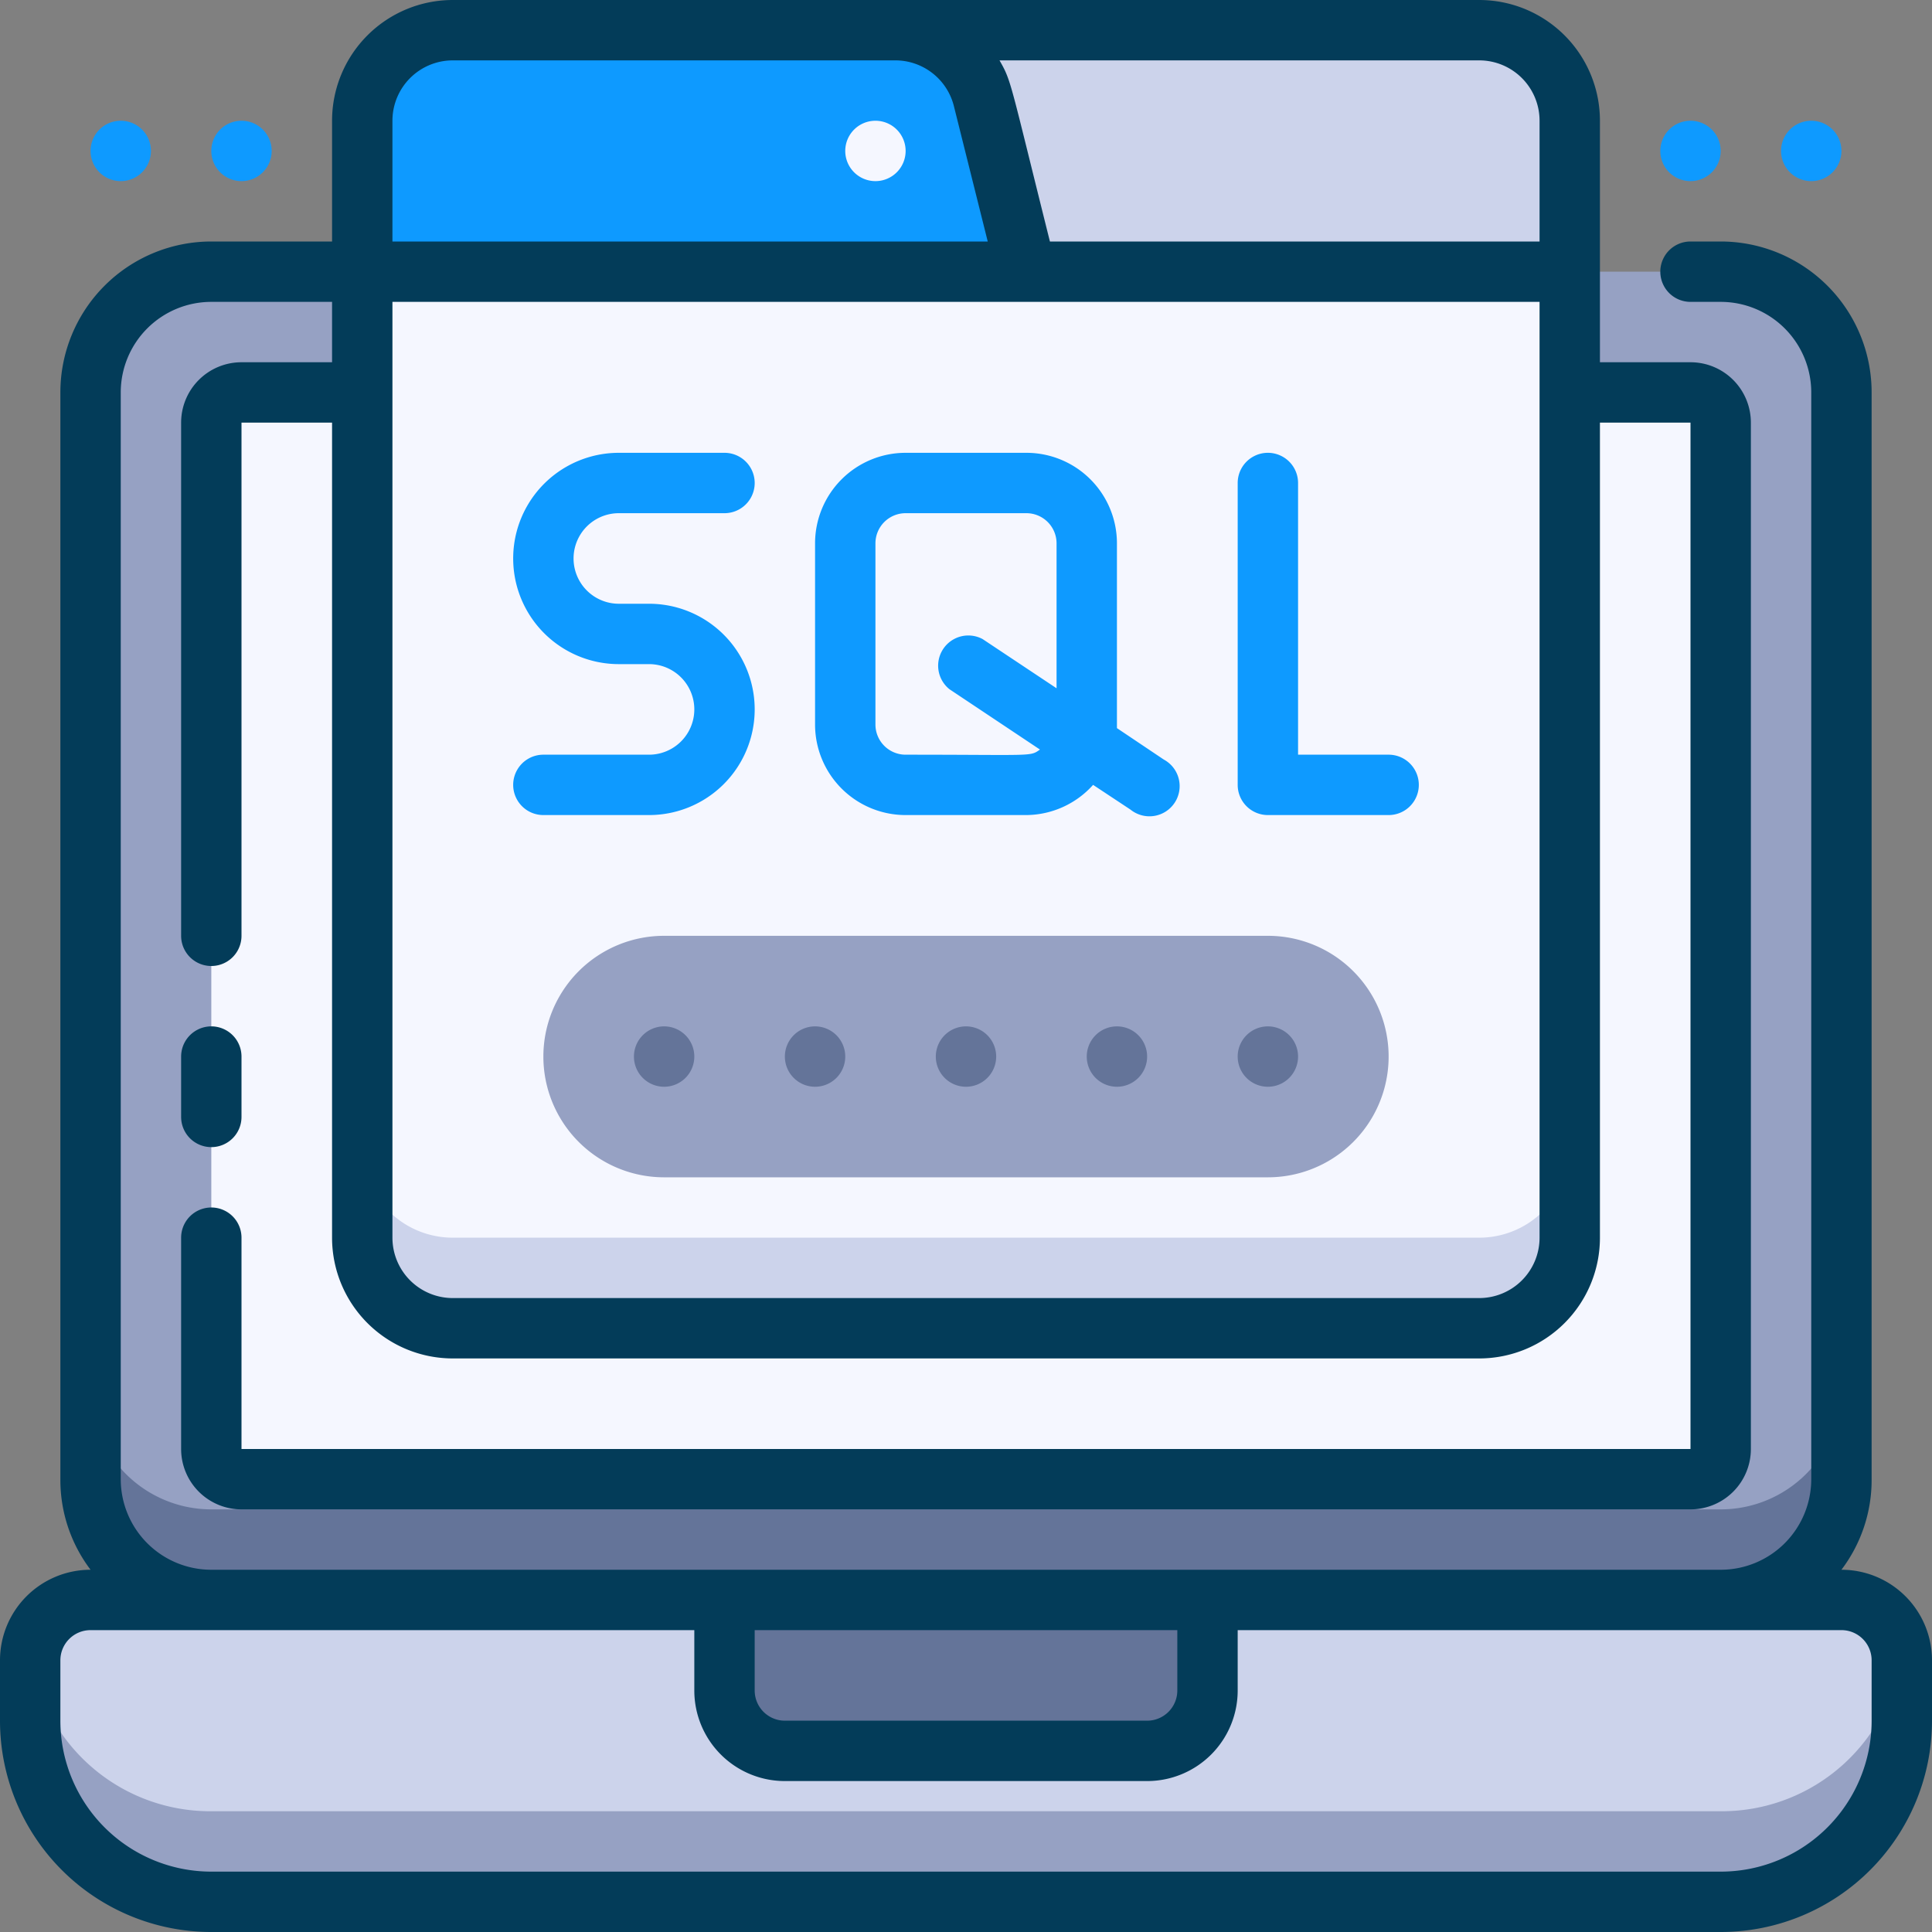
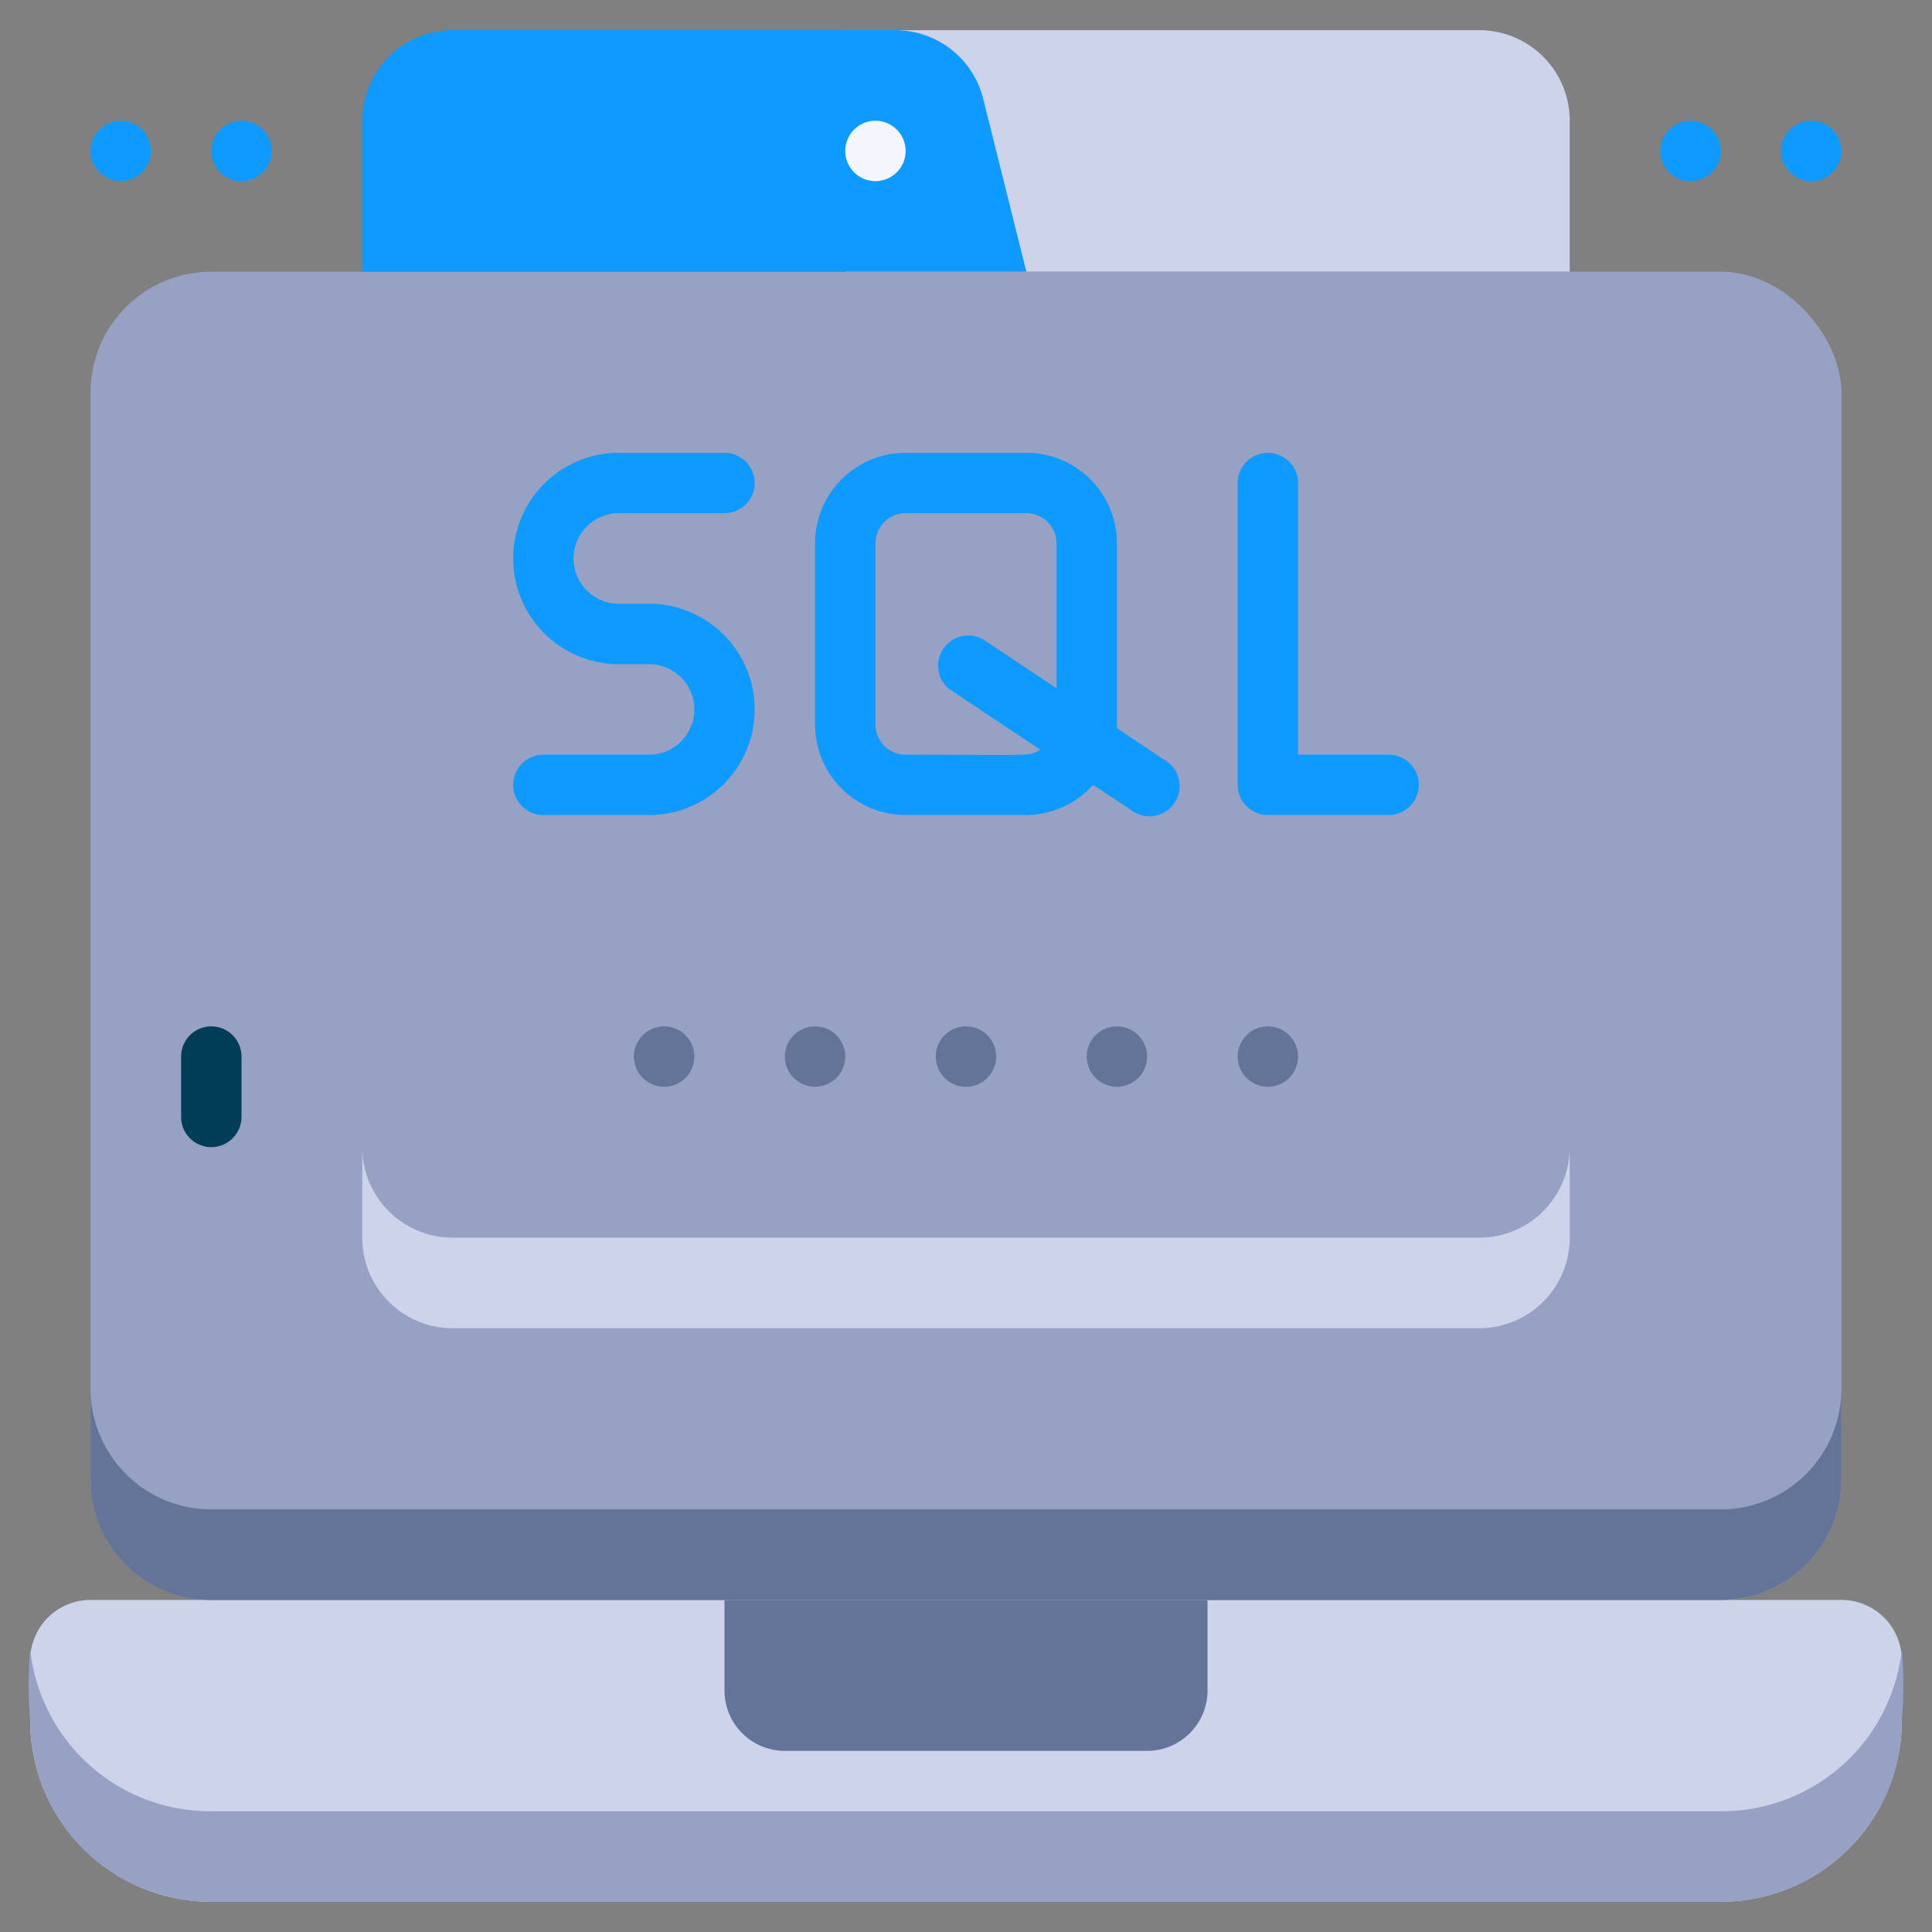
<svg xmlns="http://www.w3.org/2000/svg" version="1.1" width="512" height="512" x="0" y="0" viewBox="0 0 64 64" style="enable-background:new 0 0 512 512" xml:space="preserve" class="">
  <rect x="0" y="0" width="64" height="64" fill="#808080" stroke="none" />
  <g>
    <g data-name="13.. SQL">
      <path fill="#CCD3EB" d="M3 53h58a2 2 0 0 1 2 2v2a6 6 0 0 1-6 6H7a6 6 0 0 1-6-6v-2a2 2 0 0 1 2-2z" opacity="1" data-original="#ccd3eb" />
      <path fill="#96A1C3" d="M57 60H7a6 6 0 0 1-6-5.36A13.45 13.45 0 0 0 1 57a6 6 0 0 0 6 6h50a6 6 0 0 0 6-6 14.05 14.05 0 0 0 0-2.36A6 6 0 0 1 57 60z" opacity="1" data-original="#96a1c3" />
      <path fill="#647499" d="M24 53h16v3a2 2 0 0 1-2 2H26a2 2 0 0 1-2-2v-3z" opacity="1" data-original="#647499" />
      <rect width="58" height="44" x="3" y="9" fill="#96A1C3" rx="4" opacity="1" data-original="#96a1c3" />
      <path fill="#647499" d="M57 50H7a4 4 0 0 1-4-4v3a4 4 0 0 0 4 4h50a4 4 0 0 0 4-4v-3a4 4 0 0 1-4 4z" opacity="1" data-original="#647499" />
-       <rect width="50" height="36" x="7" y="13" fill="#F5F7FF" rx="1" opacity="1" data-original="#f5f7ff" />
-       <path fill="#F5F7FF" d="M12 9h40v32a3 3 0 0 1-3 3H15a3 3 0 0 1-3-3V9z" opacity="1" data-original="#f5f7ff" />
      <path fill="#CCD3EB" d="M49 41H15a3 3 0 0 1-3-3v3a3 3 0 0 0 3 3h34a3 3 0 0 0 3-3v-3a3 3 0 0 1-3 3zM28 1h21a3 3 0 0 1 3 3v5H28V1z" opacity="1" data-original="#ccd3eb" />
      <path fill="#0E9AFF" d="M34 9H12V4a3 3 0 0 1 3-3h14.66a3 3 0 0 1 2.91 2.27z" opacity="1" data-original="#0074ff" class="" />
-       <path fill="#033C59" d="M61 52a4.92 4.92 0 0 0 1-3V13a5 5 0 0 0-5-5h-1a1 1 0 0 0 0 2h1a3 3 0 0 1 3 3v36a3 3 0 0 1-3 3H7a3 3 0 0 1-3-3V13a3 3 0 0 1 3-3h4v2H8a2 2 0 0 0-2 2v17a1 1 0 0 0 2 0V14h3v27a4 4 0 0 0 4 4h34a4 4 0 0 0 4-4V14h3v34H8v-7a1 1 0 0 0-2 0v7a2 2 0 0 0 2 2h48a2 2 0 0 0 2-2V14a2 2 0 0 0-2-2h-3V4a4 4 0 0 0-4-4H15a4 4 0 0 0-4 4v4H7a5 5 0 0 0-5 5v36a4.92 4.92 0 0 0 1 3 3 3 0 0 0-3 3v2a7 7 0 0 0 7 7h50a7 7 0 0 0 7-7v-2a3 3 0 0 0-3-3zM51 41a2 2 0 0 1-2 2H15a2 2 0 0 1-2-2V10h38zm0-37v4H34.78c-1.34-5.36-1.27-5.3-1.67-6H49a2 2 0 0 1 2 2zM13 4a2 2 0 0 1 2-2h14.66a2 2 0 0 1 1.94 1.52L32.72 8H13zm26 50v2a1 1 0 0 1-1 1H26a1 1 0 0 1-1-1v-2zm23 3a5 5 0 0 1-5 5H7a5 5 0 0 1-5-5v-2a1 1 0 0 1 1-1h20v2a3 3 0 0 0 3 3h12a3 3 0 0 0 3-3v-2h20a1 1 0 0 1 1 1z" opacity="1" data-original="#033c59" class="" />
      <path fill="#033C59" d="M7 38a1 1 0 0 0 1-1v-2a1 1 0 0 0-2 0v2a1 1 0 0 0 1 1z" opacity="1" data-original="#033c59" class="" />
      <path fill="#F5F7FF" d="M29 6a1 1 0 1 1 1-1 1 1 0 0 1-1 1z" opacity="1" data-original="#f5f7ff" />
      <path fill="#0E9AFF" d="M20.5 17H24a1 1 0 0 0 0-2h-3.5a3.5 3.5 0 0 0 0 7h1a1.5 1.5 0 0 1 0 3H18a1 1 0 0 0 0 2h3.5a3.5 3.5 0 0 0 0-7h-1a1.5 1.5 0 0 1 0-3zM46 25h-3v-9a1 1 0 0 0-2 0v10a1 1 0 0 0 1 1h4a1 1 0 0 0 0-2zM37 24.12V18a3 3 0 0 0-3-3h-4a3 3 0 0 0-3 3v6a3 3 0 0 0 3 3h4a3 3 0 0 0 2.21-1l1.24.82a1 1 0 1 0 1.1-1.66zM30 25a1 1 0 0 1-1-1v-6a1 1 0 0 1 1-1h4a1 1 0 0 1 1 1v4.8l-2.45-1.63a1 1 0 0 0-1.1 1.66l3 2c-.34.24-.18.17-4.45.17z" opacity="1" data-original="#0074ff" class="" />
      <path fill="#96A1C3" d="M42 39H22a4 4 0 0 1 0-8h20a4 4 0 0 1 0 8z" opacity="1" data-original="#96a1c3" />
      <g fill="#647499">
        <path d="M22 34a1 1 0 1 0 1 1 1 1 0 0 0-1-1zM27 34a1 1 0 1 0 1 1 1 1 0 0 0-1-1zM32 34a1 1 0 1 0 1 1 1 1 0 0 0-1-1zM37 34a1 1 0 1 0 1 1 1 1 0 0 0-1-1zM42 34a1 1 0 1 0 1 1 1 1 0 0 0-1-1z" fill="#647499" opacity="1" data-original="#647499" />
      </g>
      <path fill="#0E9AFF" d="M56 4a1 1 0 1 0 1 1 1 1 0 0 0-1-1zM60 4a1 1 0 1 0 1 1 1 1 0 0 0-1-1zM4 4a1 1 0 1 0 1 1 1 1 0 0 0-1-1zM8 4a1 1 0 1 0 1 1 1 1 0 0 0-1-1z" opacity="1" data-original="#0074ff" class="" />
    </g>
  </g>
</svg>